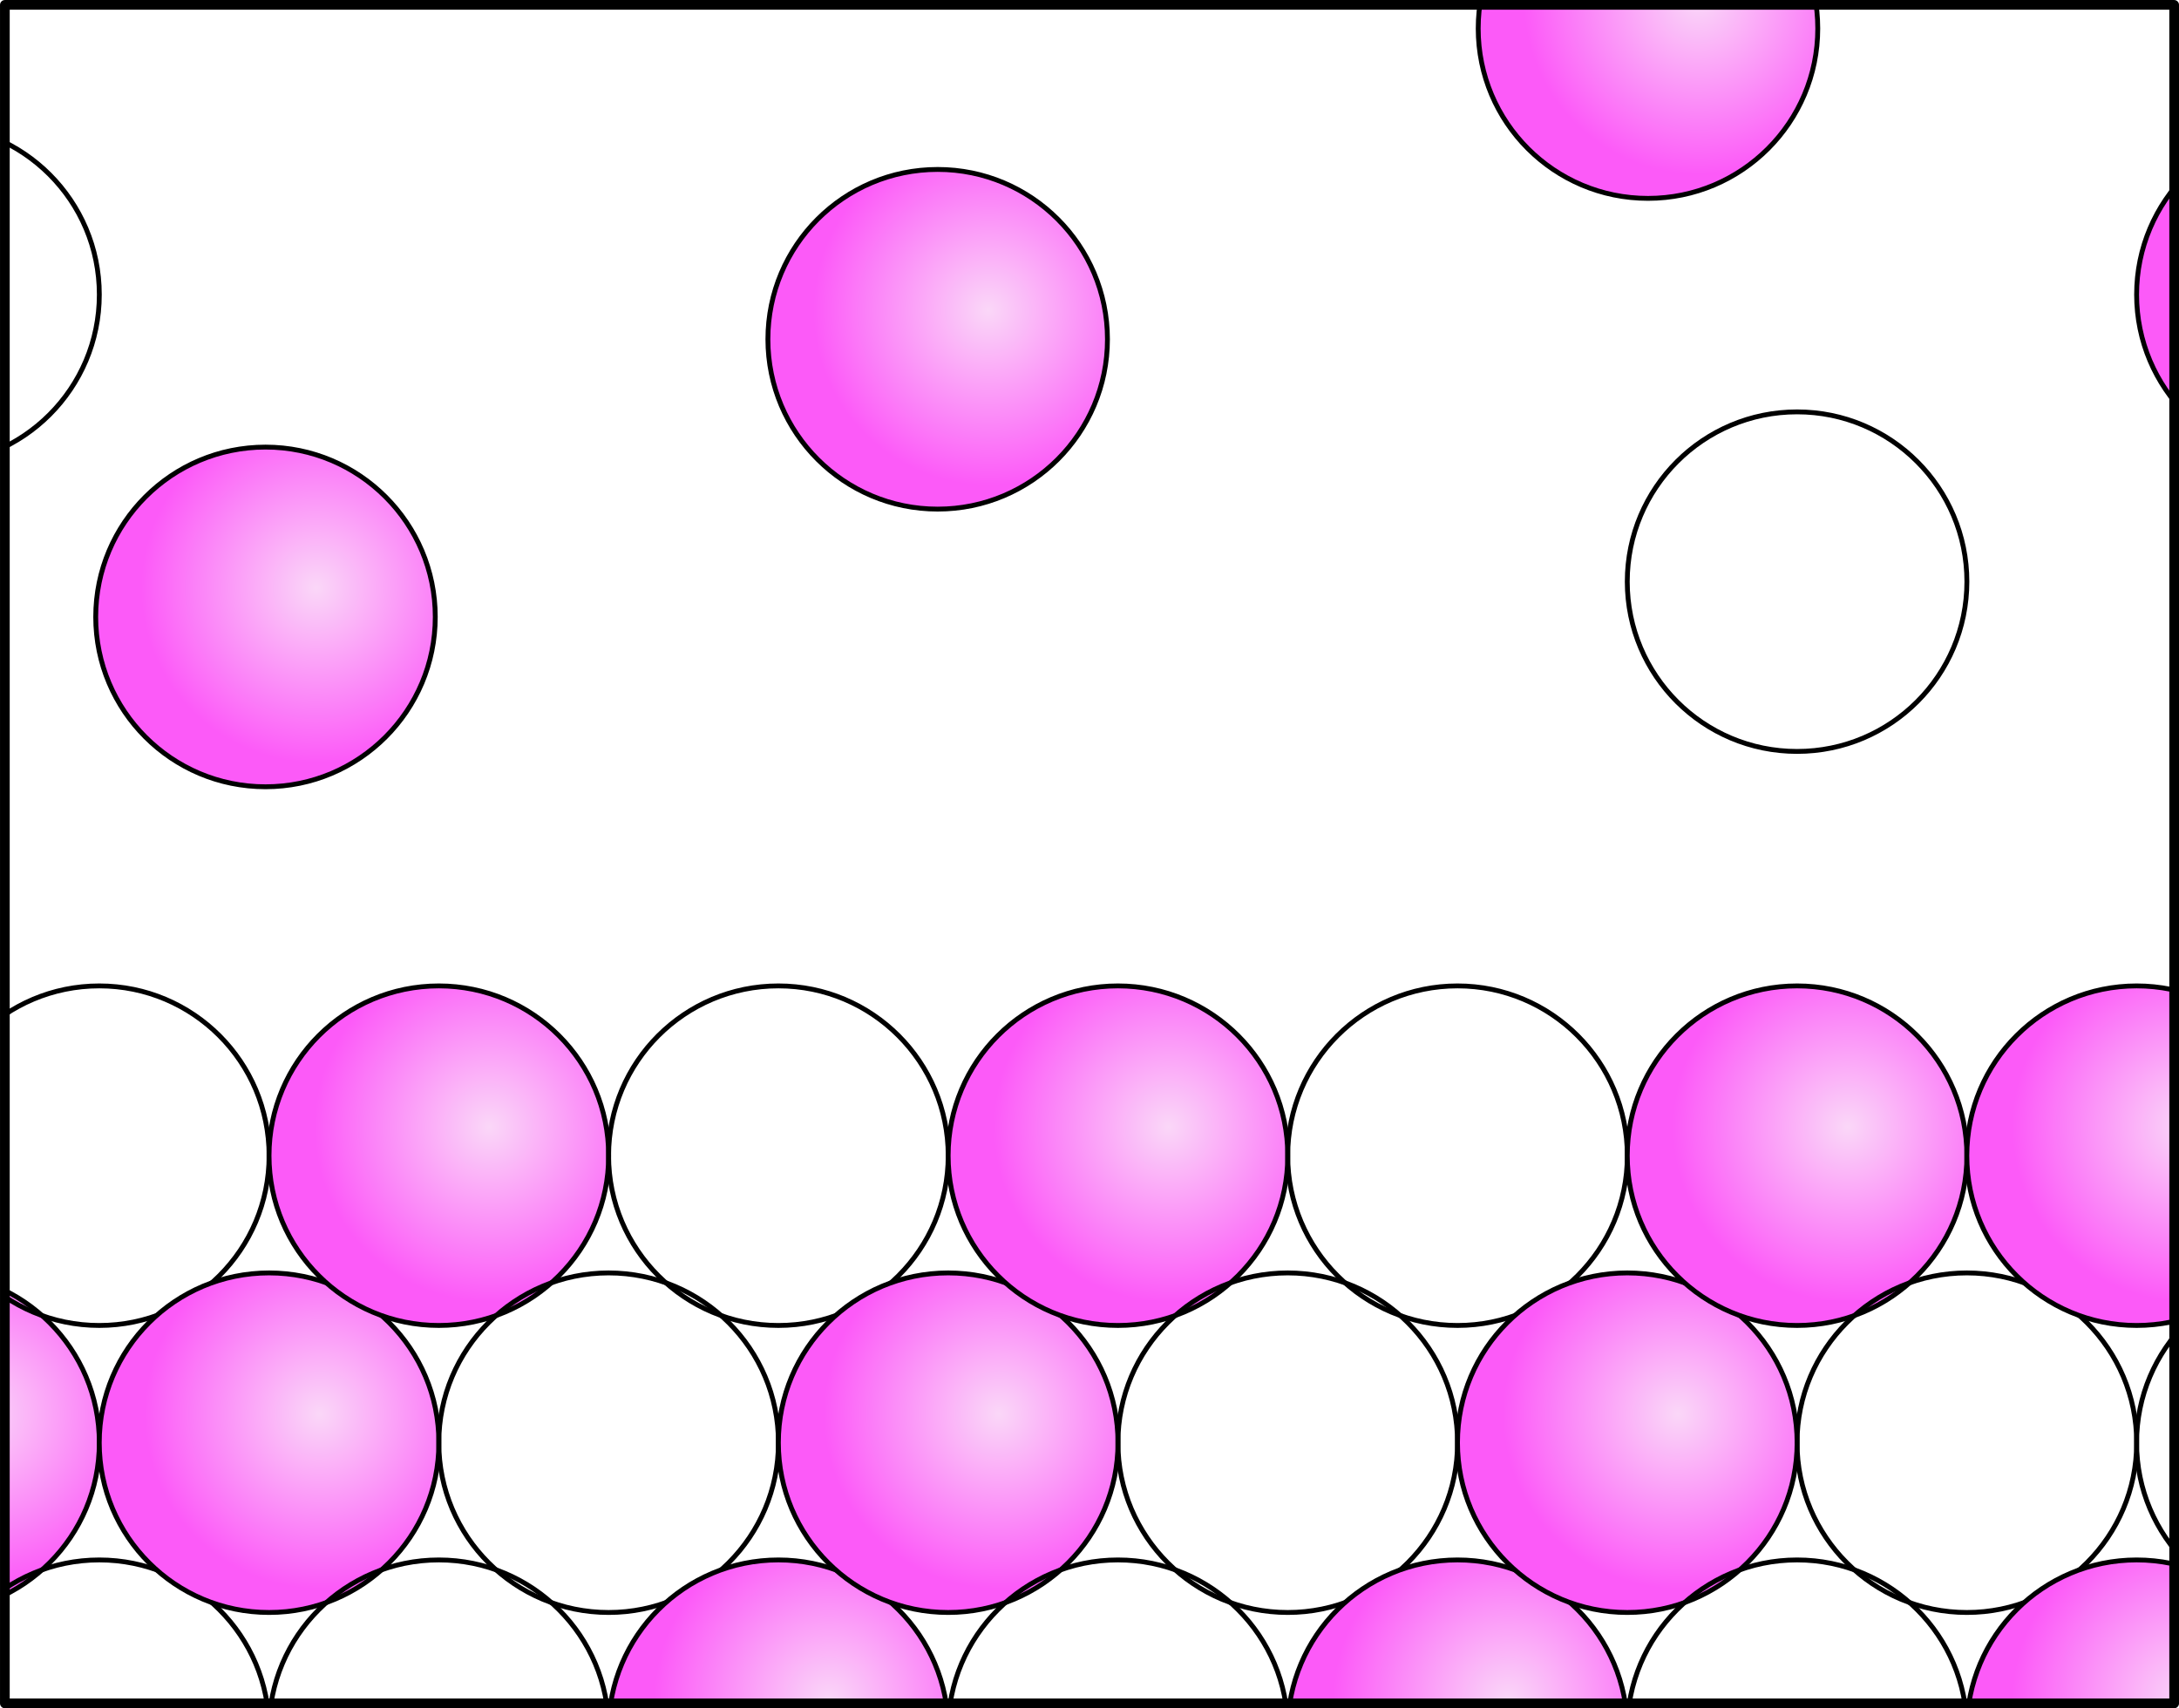
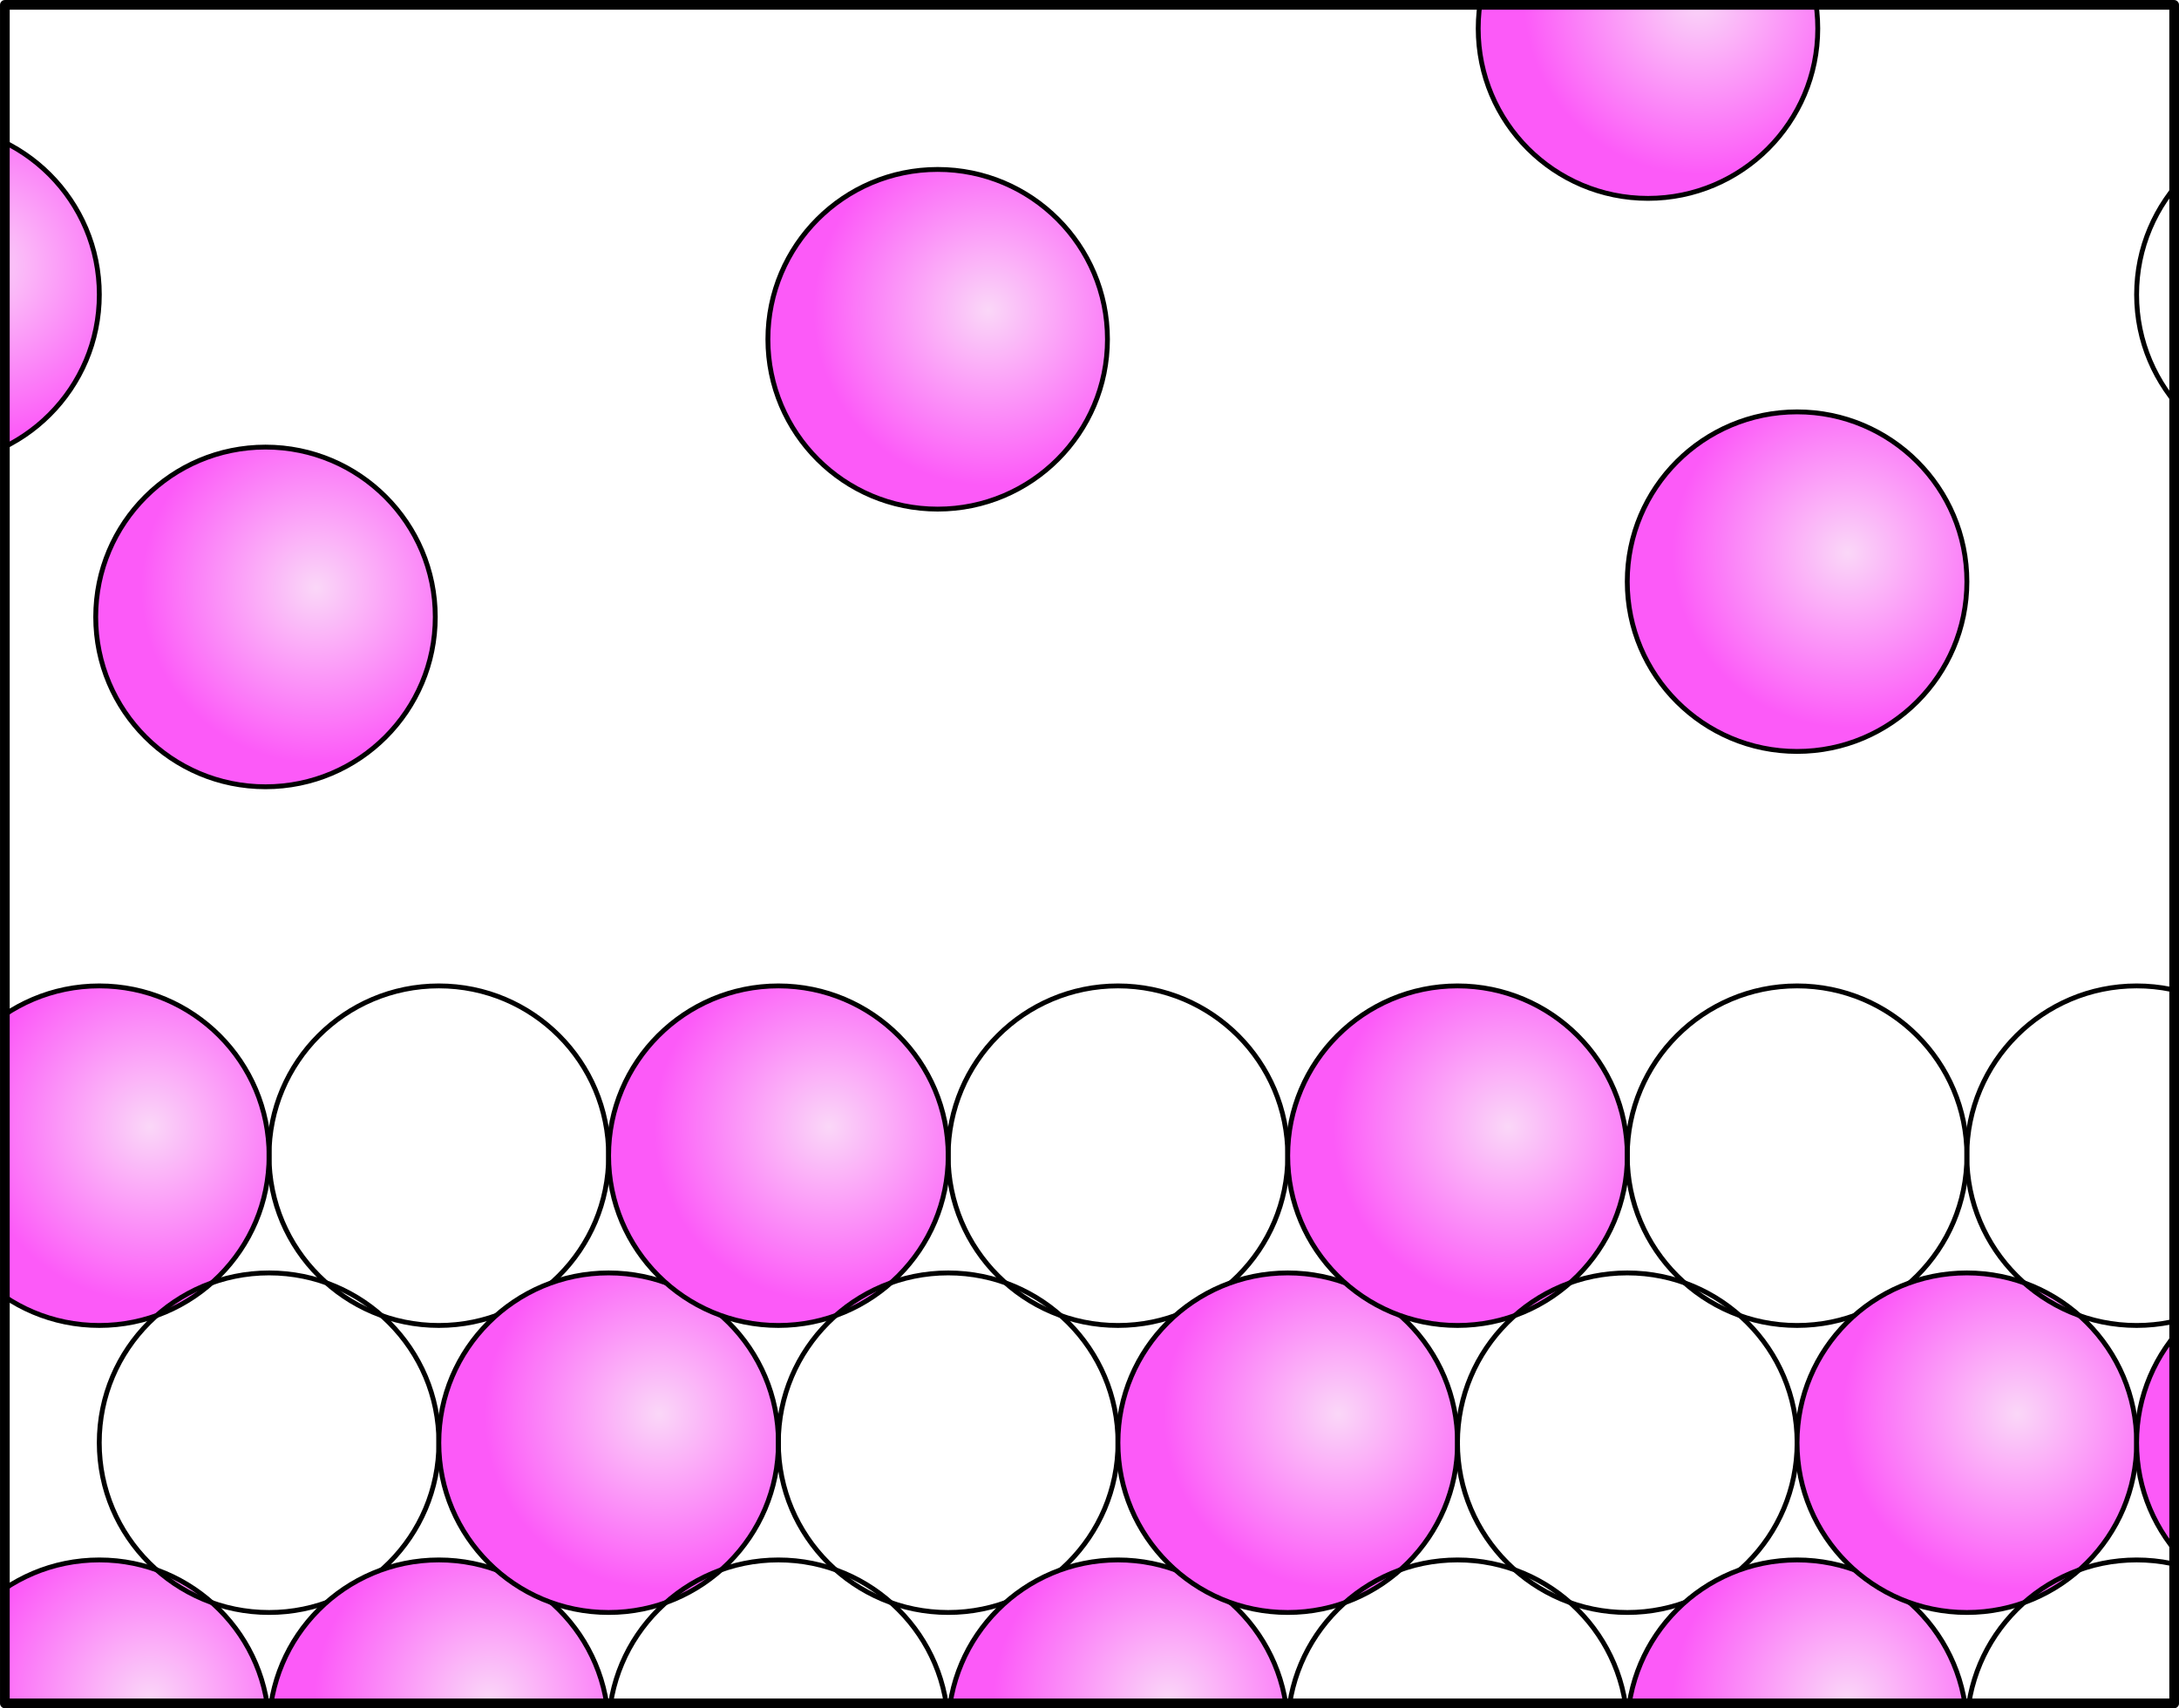
<svg xmlns="http://www.w3.org/2000/svg" xmlns:xlink="http://www.w3.org/1999/xlink" width="126.77mm" height="99.404mm" version="1.1" viewBox="0 0 449.2 352.22">
  <defs>
    <clipPath id="f">
      <rect x="147.7" y="243.91" width="447.2" height="350.22" color="#000000" fill="none" stroke="#000" stroke-linecap="round" stroke-linejoin="round" stroke-width="2" />
    </clipPath>
    <radialGradient id="a" cx="72.589" cy="58.127" r="21.33" gradientUnits="userSpaceOnUse" xlink:href="#b" />
    <linearGradient id="b">
      <stop stop-color="#fad7f8" offset="0" />
      <stop stop-color="#fc5af8" offset="1" />
    </linearGradient>
    <radialGradient id="e" cx="72.589" cy="58.127" r="21.33" gradientTransform="matrix(1.69 0 0 1.69 89.187 265.89)" gradientUnits="userSpaceOnUse" xlink:href="#b" />
    <radialGradient id="d" cx="72.589" cy="58.127" r="21.33" gradientTransform="matrix(1.69 0 0 1.69 227.76 208.65)" gradientUnits="userSpaceOnUse" xlink:href="#b" />
    <radialGradient id="c" cx="72.589" cy="58.127" r="21.33" gradientTransform="matrix(1.69 0 0 1.69 374.19 144.57)" gradientUnits="userSpaceOnUse" xlink:href="#b" />
  </defs>
  <g transform="translate(-161.92 -601.33)">
    <g transform="translate(15.222 358.42)" stroke="#000" stroke-linecap="round" stroke-linejoin="round">
      <g clip-path="url(#f)">
        <circle transform="matrix(1.69 0 0 1.69 -15.099 495.37)" cx="66.429" cy="61.648" r="20.714" color="#000000" fill="url(#a)" stroke-width=".592" />
        <circle transform="matrix(1.69 0 0 1.69 -15.099 377.01)" cx="66.429" cy="61.648" r="20.714" color="#000000" fill="url(#a)" stroke-width=".592" />
-         <circle transform="matrix(1.69 0 0 1.69 19.902 436.19)" cx="66.429" cy="61.648" r="20.714" color="#000000" fill="url(#a)" stroke-width=".592" />
        <circle transform="matrix(1.69 0 0 1.69 54.902 495.37)" cx="66.429" cy="61.648" r="20.714" color="#000000" fill="url(#a)" stroke-width=".592" />
        <circle transform="matrix(1.69 0 0 1.69 -15.099 258.65)" cx="66.429" cy="61.648" r="20.714" color="#000000" fill="url(#a)" stroke-width=".592" />
        <circle transform="matrix(1.69 0 0 1.69 54.902 377.01)" cx="66.429" cy="61.648" r="20.714" color="#000000" fill="url(#a)" stroke-width=".592" />
        <circle transform="matrix(1.69 0 0 1.69 89.902 436.19)" cx="66.429" cy="61.648" r="20.714" color="#000000" fill="url(#a)" stroke-width=".592" />
        <circle transform="matrix(1.69 0 0 1.69 124.9 495.37)" cx="66.429" cy="61.648" r="20.714" color="#000000" fill="url(#a)" stroke-width=".592" />
        <circle transform="matrix(1.69 0 0 1.69 -15.099 140.28)" cx="66.429" cy="61.648" r="20.714" color="#000000" fill="url(#a)" stroke-width=".592" />
        <circle transform="matrix(1.69 0 0 1.69 19.902 199.46)" cx="66.429" cy="61.648" r="20.714" color="#000000" fill="url(#a)" stroke-width=".592" />
        <circle transform="matrix(1.69 0 0 1.69 124.9 377.01)" cx="66.429" cy="61.648" r="20.714" color="#000000" fill="url(#a)" stroke-width=".592" />
        <circle transform="matrix(1.69 0 0 1.69 159.9 436.19)" cx="66.429" cy="61.648" r="20.714" color="#000000" fill="url(#a)" stroke-width=".592" />
        <circle transform="matrix(1.69 0 0 1.69 194.9 495.37)" cx="66.429" cy="61.648" r="20.714" color="#000000" fill="url(#a)" stroke-width=".592" />
        <ellipse cx="201.43" cy="370.11" rx="35" ry="35.018" color="#000000" fill="url(#e)" />
        <circle transform="matrix(1.69 0 0 1.69 194.9 377.01)" cx="66.429" cy="61.648" r="20.714" color="#000000" fill="url(#a)" stroke-width=".592" />
        <circle transform="matrix(1.69 0 0 1.69 229.9 436.19)" cx="66.429" cy="61.648" r="20.714" color="#000000" fill="url(#a)" stroke-width=".592" />
        <circle transform="matrix(1.69 0 0 1.69 264.9 495.37)" cx="66.429" cy="61.648" r="20.714" color="#000000" fill="url(#a)" stroke-width=".592" />
        <circle transform="matrix(1.69 0 0 1.69 264.9 377.01)" cx="66.429" cy="61.648" r="20.714" color="#000000" fill="url(#a)" stroke-width=".592" />
        <circle transform="matrix(1.69 0 0 1.69 299.9 436.19)" cx="66.429" cy="61.648" r="20.714" color="#000000" fill="url(#a)" stroke-width=".592" />
        <circle transform="matrix(1.69 0 0 1.69 334.9 495.37)" cx="66.429" cy="61.648" r="20.714" color="#000000" fill="url(#a)" stroke-width=".592" />
        <ellipse cx="340" cy="312.86" rx="35" ry="35.018" color="#000000" fill="url(#d)" />
        <circle transform="matrix(1.69 0 0 1.69 334.9 377.01)" cx="66.429" cy="61.648" r="20.714" color="#000000" fill="url(#a)" stroke-width=".592" />
        <circle transform="matrix(1.69 0 0 1.69 369.9 436.19)" cx="66.429" cy="61.648" r="20.714" color="#000000" fill="url(#a)" stroke-width=".592" />
        <circle transform="matrix(1.69 0 0 1.69 404.9 495.37)" cx="66.429" cy="61.648" r="20.714" color="#000000" fill="url(#a)" stroke-width=".592" />
        <circle transform="matrix(1.69 0 0 1.69 404.9 377.01)" cx="66.429" cy="61.648" r="20.714" color="#000000" fill="url(#a)" stroke-width=".592" />
        <circle transform="matrix(1.69 0 0 1.69 439.9 436.19)" cx="66.429" cy="61.648" r="20.714" color="#000000" fill="url(#a)" stroke-width=".592" />
        <circle transform="matrix(1.69 0 0 1.69 474.9 495.37)" cx="66.429" cy="61.648" r="20.714" color="#000000" fill="url(#a)" stroke-width=".592" />
        <ellipse cx="486.43" cy="248.79" rx="35" ry="35.018" color="#000000" fill="url(#c)" />
        <circle transform="matrix(1.69 0 0 1.69 404.9 258.65)" cx="66.429" cy="61.648" r="20.714" color="#000000" fill="url(#a)" stroke-width=".592" />
        <circle transform="matrix(1.69 0 0 1.69 474.9 377.01)" cx="66.429" cy="61.648" r="20.714" color="#000000" fill="url(#a)" stroke-width=".592" />
        <circle transform="matrix(1.69 0 0 1.69 509.9 436.19)" cx="66.429" cy="61.648" r="20.714" color="#000000" fill="url(#a)" stroke-width=".592" />
        <circle transform="matrix(1.69 0 0 1.69 544.9 495.37)" cx="66.429" cy="61.648" r="20.714" color="#000000" fill="url(#a)" stroke-width=".592" />
        <circle transform="matrix(1.69 0 0 1.69 544.9 377.01)" cx="66.429" cy="61.648" r="20.714" color="#000000" fill="url(#a)" stroke-width=".592" />
        <circle transform="matrix(1.69 0 0 1.69 509.9 199.46)" cx="66.429" cy="61.648" r="20.714" color="#000000" fill="url(#a)" stroke-width=".592" />
        <circle transform="matrix(1.69 0 0 1.69 544.9 258.65)" cx="66.429" cy="61.648" r="20.714" color="#000000" fill="url(#a)" stroke-width=".592" />
        <circle transform="matrix(1.69 0 0 1.69 544.9 140.28)" cx="66.429" cy="61.648" r="20.714" color="#000000" fill="url(#a)" stroke-width=".592" />
      </g>
      <rect x="147.7" y="243.91" width="447.2" height="350.22" color="#000000" fill="none" stroke-width="2" />
    </g>
  </g>
</svg>